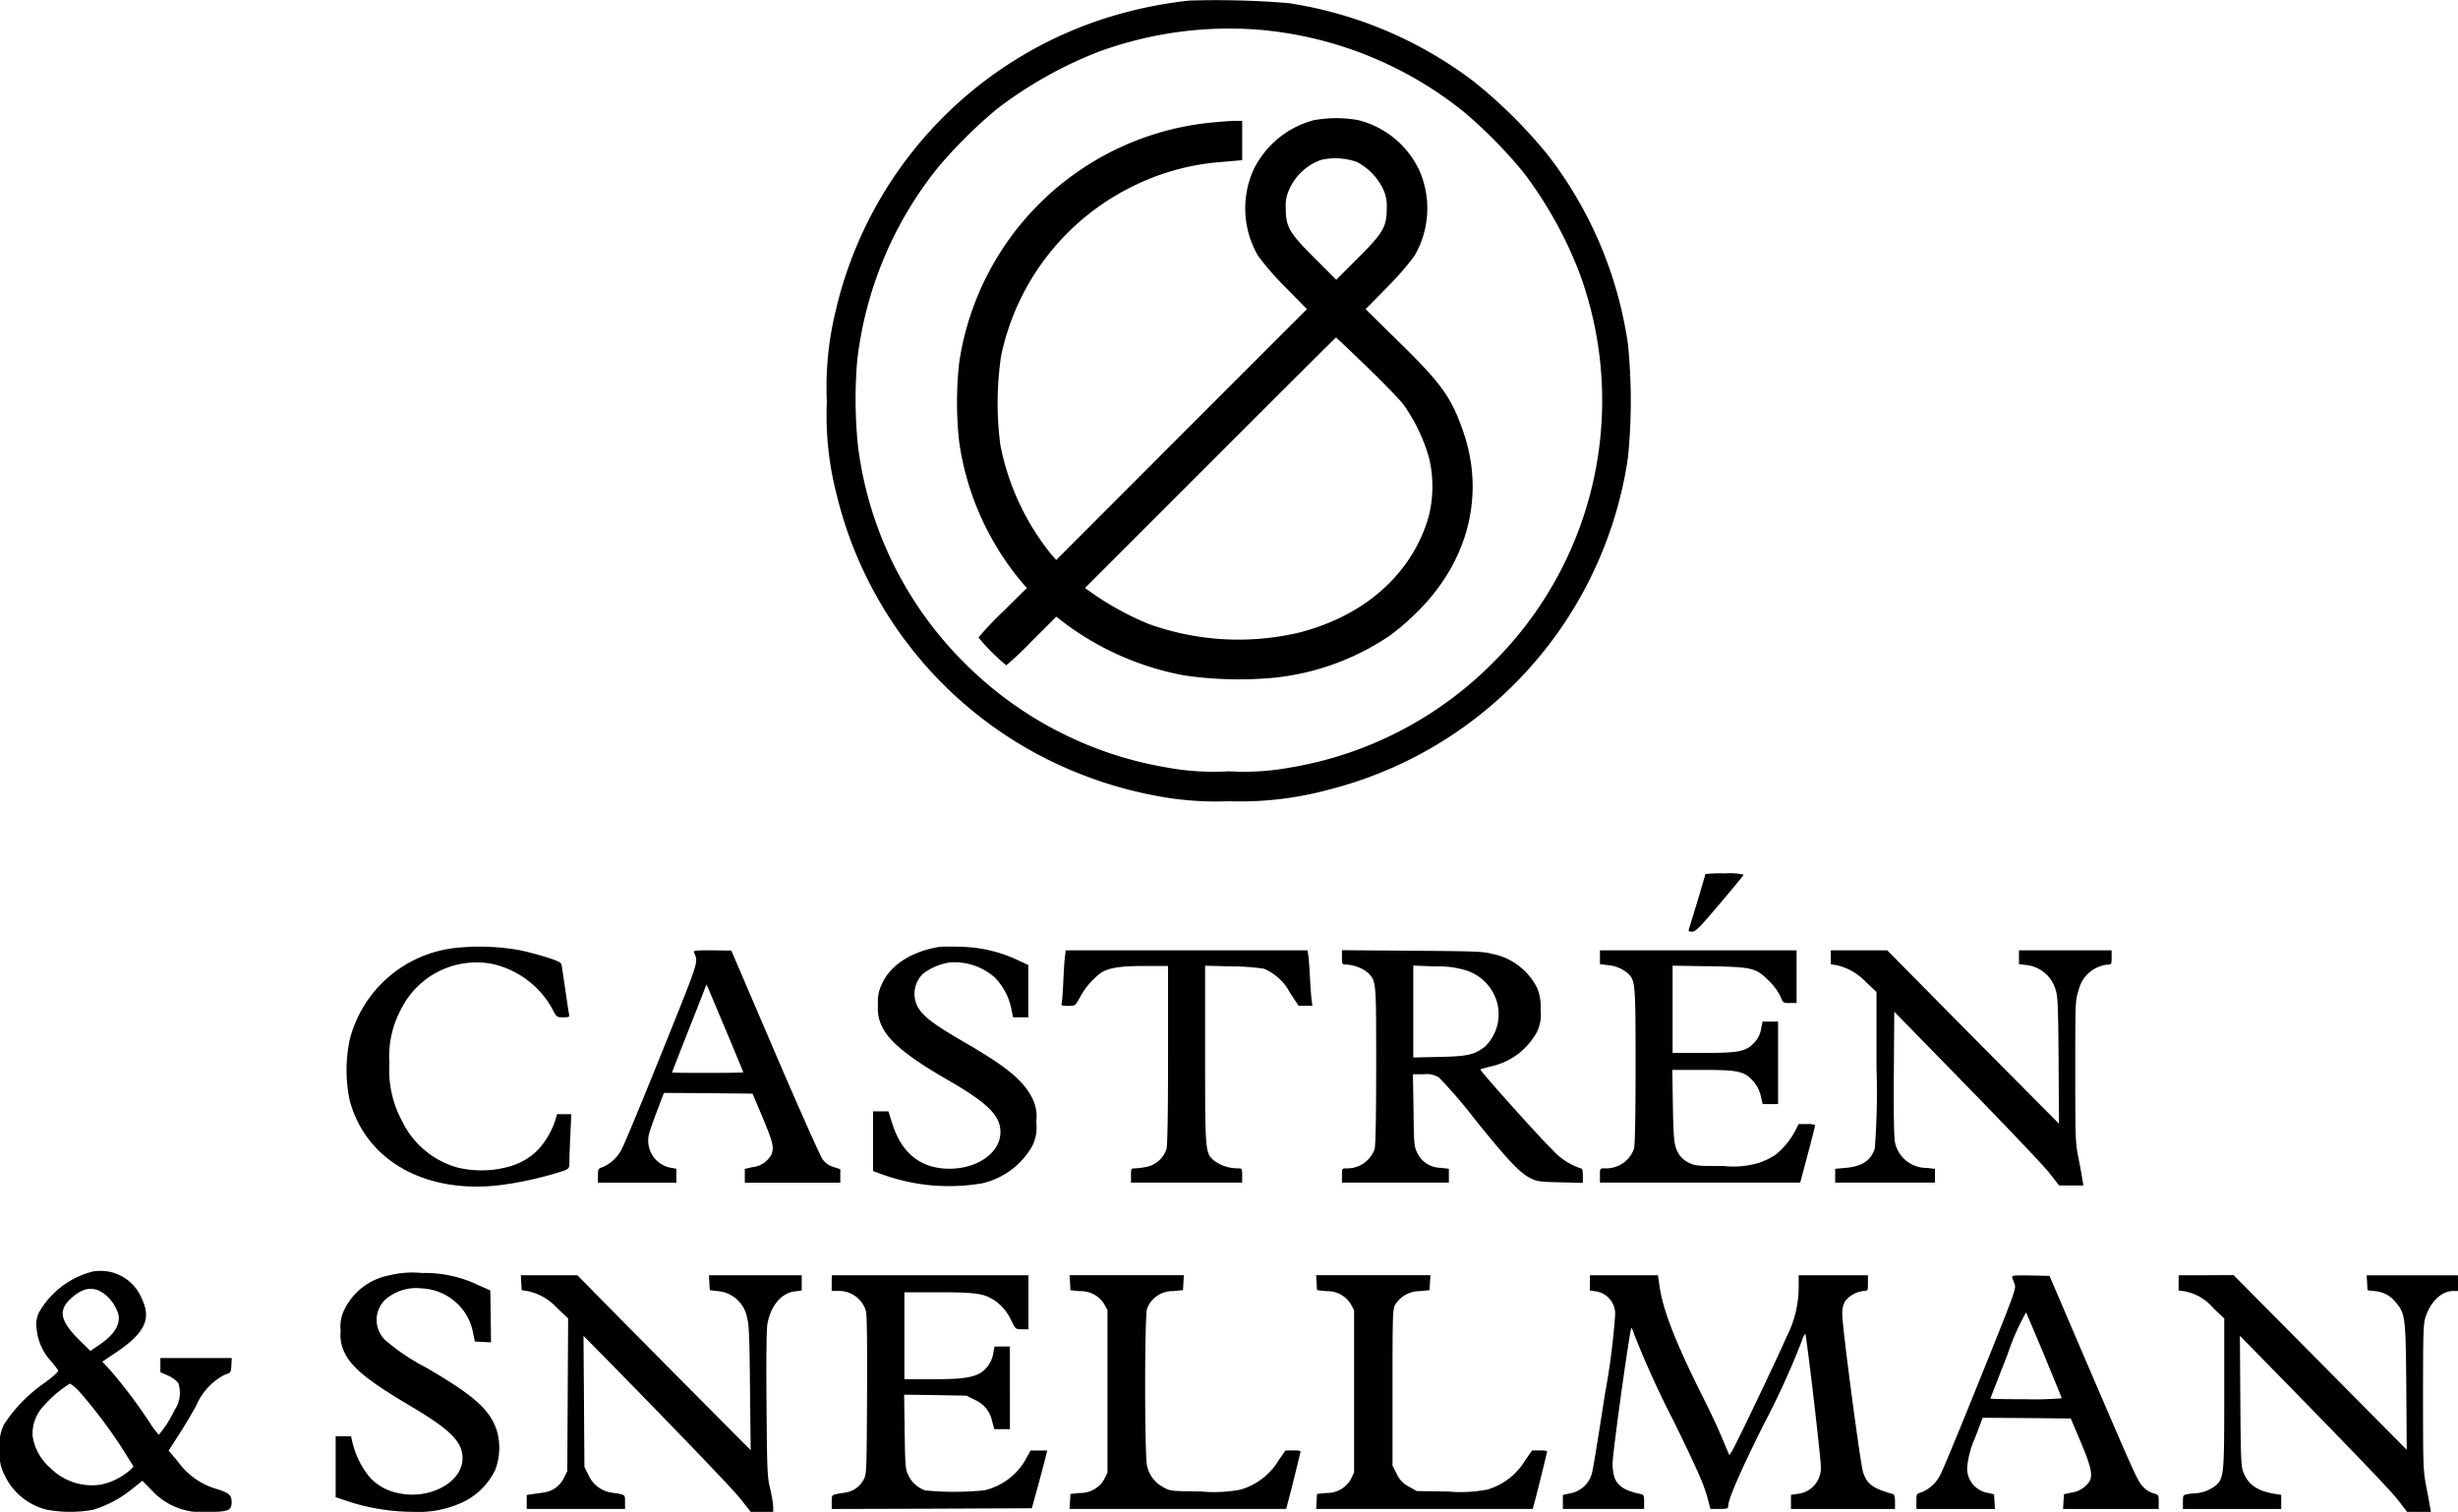
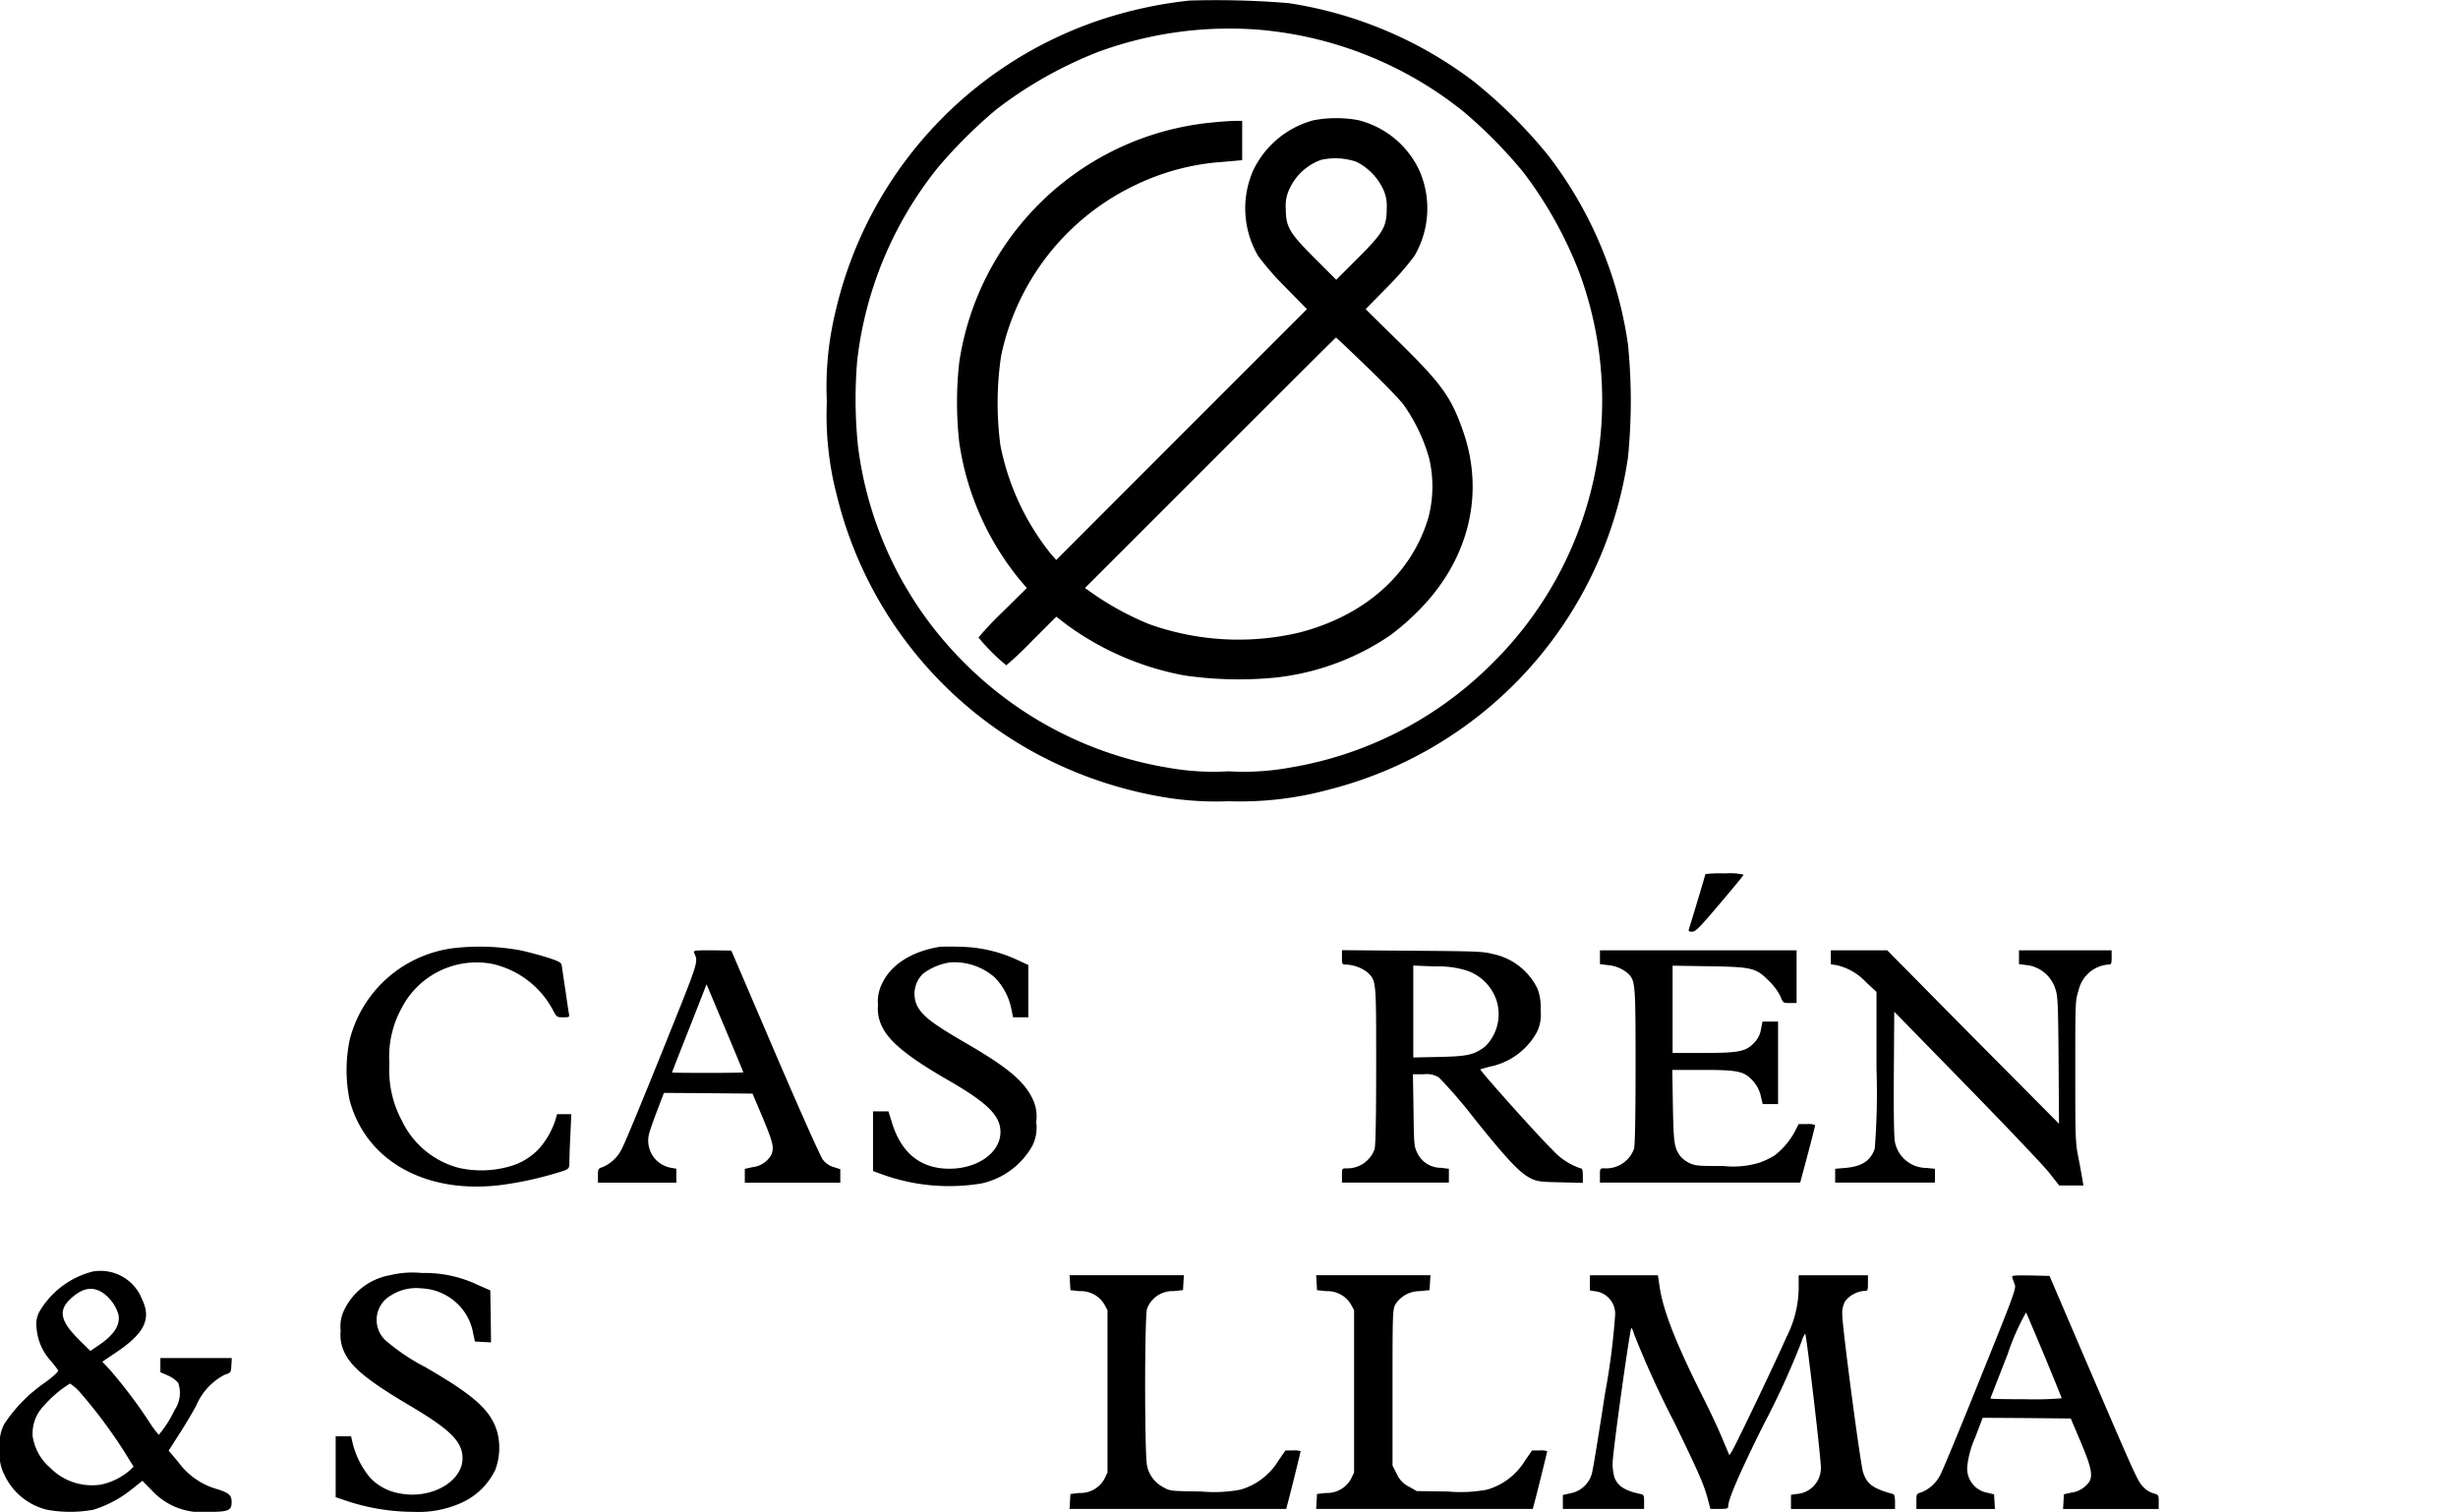
<svg xmlns="http://www.w3.org/2000/svg" width="200" height="123.026" viewBox="0 0 200 123.026">
  <g transform="translate(-0.5 1060.794)">
    <path d="M610.1-1060.748a34.874,34.874,0,0,0-7.2,1.554,32.787,32.787,0,0,0-21.606,23.775,25.932,25.932,0,0,0-.7,7.307,25.834,25.834,0,0,0,.812,7.631,32.685,32.685,0,0,0,17.825,21.815,33.693,33.693,0,0,0,9.255,2.818,26.025,26.025,0,0,0,4.8.255,27.561,27.561,0,0,0,8.223-.963,32.713,32.713,0,0,0,19.066-13.488,32.816,32.816,0,0,0,5.207-13.546,46.514,46.514,0,0,0,0-9.162,32.808,32.808,0,0,0-6.564-15.483,40.177,40.177,0,0,0-5.984-5.926,33.091,33.091,0,0,0-15.077-6.379A72.341,72.341,0,0,0,610.1-1060.748Zm5.567,2.366a30.731,30.731,0,0,1,16.758,6.692,38.59,38.59,0,0,1,4.836,4.906,33.214,33.214,0,0,1,4.558,8.165,30.056,30.056,0,0,1-7.063,31.789,30.218,30.218,0,0,1-16.422,8.489,20.954,20.954,0,0,1-5.045.313,20.954,20.954,0,0,1-5.045-.313,30.372,30.372,0,0,1-16.48-8.536,30.135,30.135,0,0,1-8.64-17.64,37.68,37.68,0,0,1-.058-6.958,30.664,30.664,0,0,1,6.588-15.715,39.353,39.353,0,0,1,4.732-4.7,33.633,33.633,0,0,1,8.339-4.7A30.96,30.96,0,0,1,615.664-1058.382Z" transform="translate(-512.816)" />
    <path d="M700.928-977.737a7.626,7.626,0,0,0-4.894,4.059,7.671,7.671,0,0,0,.394,6.982A22.663,22.663,0,0,0,698.6-964.2l1.8,1.832-10.206,10.206-10.194,10.206-.441-.5a20.379,20.379,0,0,1-4.106-8.849,26.164,26.164,0,0,1,.058-7.248A19.9,19.9,0,0,1,686.57-972.53a19.381,19.381,0,0,1,6.97-1.821l1.589-.139v-3.2h-.557c-.313,0-1.137.058-1.832.128a23.018,23.018,0,0,0-20.632,19.507,29.387,29.387,0,0,0,0,6.541,22.821,22.821,0,0,0,4.848,11.076l.649.765-1.972,1.948a25.23,25.23,0,0,0-1.96,2.076,16.032,16.032,0,0,0,2.261,2.262,28.043,28.043,0,0,0,2.088-1.972l1.983-1.983.858.661a23.423,23.423,0,0,0,9.545,4.117,30.758,30.758,0,0,0,7.469.174,20.55,20.55,0,0,0,9.313-3.445,20.99,20.99,0,0,0,2.053-1.763c4.279-4.152,5.694-9.649,3.839-14.9-.951-2.7-1.716-3.781-5.115-7.121l-2.795-2.748,1.8-1.832a24.049,24.049,0,0,0,2.169-2.494,7.67,7.67,0,0,0,.394-6.982,7.5,7.5,0,0,0-4.952-4.071A9.919,9.919,0,0,0,700.928-977.737Zm3.514,3.387a4.809,4.809,0,0,1,2.122,2.146,3.226,3.226,0,0,1,.325,1.647c0,1.5-.278,1.972-2.378,4.071l-1.728,1.728-1.728-1.728c-2.1-2.1-2.378-2.575-2.378-4.071a3.113,3.113,0,0,1,.313-1.624,4.483,4.483,0,0,1,2.551-2.331A5.261,5.261,0,0,1,704.442-974.351Zm.789,16.631c1.345,1.3,2.7,2.691,3.015,3.108a14.2,14.2,0,0,1,2.088,4.349,10.012,10.012,0,0,1-.058,4.871c-1.368,4.593-5.184,7.979-10.531,9.348a21.56,21.56,0,0,1-12.224-.707,23.7,23.7,0,0,1-4.268-2.285l-.916-.638,10.194-10.194c5.613-5.613,10.206-10.194,10.229-10.194S703.9-959.007,705.23-957.72Z" transform="translate(-593.556 -73.269)" />
    <path d="M1186.634-447.942c0,.046-.823,2.818-1.345,4.488-.046.162.012.209.267.2.278,0,.6-.325,2.238-2.262,1.056-1.241,1.937-2.308,1.948-2.377a5.008,5.008,0,0,0-1.531-.1A10.345,10.345,0,0,0,1186.634-447.942Z" transform="translate(-1047.37 -541.725)" />
    <path d="M252.436-396.486a10,10,0,0,0-8.536,7.434,12.075,12.075,0,0,0-.012,4.952c1.334,4.987,6.286,7.712,12.491,6.877a29.11,29.11,0,0,0,4.964-1.148c.418-.186.429-.2.429-.812,0-.336.035-1.322.081-2.192l.07-1.589h-1.16l-.139.487a6.6,6.6,0,0,1-1.357,2.354,5.179,5.179,0,0,1-2.331,1.4,8.346,8.346,0,0,1-4.21.116,7.141,7.141,0,0,1-4.569-3.792,8.707,8.707,0,0,1-1.032-4.685,8.167,8.167,0,0,1,.986-4.5,6.86,6.86,0,0,1,7.341-3.618,7.409,7.409,0,0,1,4.917,3.653c.371.7.371.7.893.7s.522-.012.464-.325c-.035-.174-.162-1.067-.3-1.995s-.267-1.8-.29-1.937c-.046-.209-.267-.325-1.183-.615-.626-.2-1.624-.464-2.238-.591A18.469,18.469,0,0,0,252.436-396.486Z" transform="translate(-214.939 -587.162)" />
    <path d="M618.393-396.585c-2.25.371-3.955,1.461-4.651,2.981a3.2,3.2,0,0,0-.336,1.763,3.158,3.158,0,0,0,.325,1.728c.568,1.229,2.134,2.505,5.358,4.361s4.28,2.9,4.28,4.233c0,1.867-2.285,3.247-4.859,2.946q-2.923-.365-3.955-3.665l-.3-.963H613v4.859l.673.244a15.984,15.984,0,0,0,8.2.754,6.312,6.312,0,0,0,4.071-3.015,3.321,3.321,0,0,0,.336-1.972,3.3,3.3,0,0,0-.325-1.948c-.7-1.4-2.018-2.505-5.242-4.384-2.865-1.658-3.688-2.285-4.129-3.143a2.281,2.281,0,0,1,.5-2.609,4.9,4.9,0,0,1,2.134-.9A4.957,4.957,0,0,1,622.9-394.1a5.08,5.08,0,0,1,1.357,2.563l.139.684h1.241v-4.256l-.951-.441a11.45,11.45,0,0,0-4.558-1.044C619.367-396.62,618.59-396.608,618.393-396.585Z" transform="translate(-541.465 -587.156)" />
    <path d="M427.828-393.8c.336.812.464.429-2.551,7.921-1.577,3.92-3.05,7.492-3.282,7.921a3.069,3.069,0,0,1-1.612,1.6c-.359.116-.383.151-.383.7v.568h6.379v-1.137l-.464-.081a2.245,2.245,0,0,1-1.751-2.772c.058-.244.36-1.1.661-1.89l.545-1.426,3.607.023,3.6.035.789,1.856c.893,2.146.986,2.528.742,3.12a2,2,0,0,1-1.542,1.009l-.615.139v1.125h7.77v-1.1l-.545-.174a1.675,1.675,0,0,1-.9-.638c-.186-.255-1.937-4.175-3.885-8.721l-3.537-8.257L429.29-394C427.863-394,427.747-393.988,427.828-393.8Zm2.6,6.344c.777,1.844,1.4,3.363,1.4,3.387s-1.3.046-2.9.046-2.9-.012-2.9-.035.626-1.624,1.392-3.56,1.392-3.549,1.4-3.584.046.035.1.162S429.649-389.3,430.426-387.459Z" transform="translate(-370.848 -589.462)" />
-     <path d="M745.543-393.513c-.046.278-.1,1.206-.139,2.064s-.1,1.658-.128,1.763c-.058.174.023.209.51.209.58,0,.58,0,.928-.615a6.214,6.214,0,0,1,1.786-2.1c.7-.406,1.6-.534,3.653-.534h1.774v7.214c0,4.917-.046,7.376-.128,7.689a2.174,2.174,0,0,1-1.589,1.438,6.187,6.187,0,0,1-.951.128c-.336,0-.348.012-.348.58v.58h9.046v-.58c0-.568-.012-.58-.348-.58a3.271,3.271,0,0,1-1.89-.591c-.777-.638-.777-.638-.777-8.721v-7.179l2.18.058a18.216,18.216,0,0,1,2.6.186,4.287,4.287,0,0,1,2.122,1.948l.7,1.067h.557l.568.012-.07-.557c-.035-.3-.093-1.125-.128-1.821s-.093-1.473-.128-1.716l-.07-.429H745.6Z" transform="translate(-658.386 -589.462)" />
    <path d="M942-393.52c0,.568.011.591.325.591a3.11,3.11,0,0,1,1.786.661c.684.707.673.615.673,7.538,0,4.279-.046,6.506-.128,6.819a2.355,2.355,0,0,1-2.273,1.566c-.383,0-.383,0-.383.58v.58h8.7v-1.125l-.661-.081a2.12,2.12,0,0,1-1.891-1.171c-.278-.568-.29-.649-.325-3.514L947.775-384h.87a1.861,1.861,0,0,1,1.253.267,39.991,39.991,0,0,1,2.911,3.386c2.691,3.352,3.665,4.372,4.569,4.825.51.244.754.278,2.4.313l1.821.046v-.591c0-.452-.046-.591-.174-.591a5.368,5.368,0,0,1-2.32-1.531c-.986-.939-5.926-6.448-5.845-6.529.023-.012.383-.116.789-.22a5.614,5.614,0,0,0,3.816-2.818,3.218,3.218,0,0,0,.3-1.774,4.168,4.168,0,0,0-.267-1.774,5.211,5.211,0,0,0-3.723-2.818c-.661-.186-1.415-.209-6.46-.244L942-394.1Zm10,1.032a3.837,3.837,0,0,1,2.6,2.563,3.692,3.692,0,0,1-.951,3.665c-.881.673-1.415.8-3.723.847l-2.122.046v-7.48l1.775.07A7.779,7.779,0,0,1,952-392.488Z" transform="translate(-832.309 -589.373)" />
    <path d="M1123-393.432v.557l.649.081a2.868,2.868,0,0,1,1.693.731c.533.591.557.847.557,7.5,0,4.024-.047,6.437-.128,6.715a2.4,2.4,0,0,1-2.389,1.589c-.383,0-.383,0-.383.58v.58h16.295l.615-2.3c.336-1.253.6-2.32.6-2.378a1.44,1.44,0,0,0-.672-.081h-.673l-.244.487a6.189,6.189,0,0,1-1.693,2.053,6.626,6.626,0,0,1-1.252.6,7.276,7.276,0,0,1-2.946.267c-2.006.012-2.25-.012-2.737-.232a2.287,2.287,0,0,1-.766-.58c-.487-.707-.533-1.044-.592-4.082l-.046-2.923h2.424c2.749,0,3.34.1,3.966.719a2.786,2.786,0,0,1,.835,1.519l.128.545h1.252V-388.2h-1.264l-.127.638a2.01,2.01,0,0,1-.557,1.09c-.684.719-1.241.823-4.163.823h-2.47v-7.1l2.934.046c3.572.058,3.839.128,4.906,1.195a4.75,4.75,0,0,1,.928,1.241c.22.557.22.557.777.557H1139V-394h-16Z" transform="translate(-992.317 -589.462)" />
    <path d="M1285-393.432v.568l.5.081a4.714,4.714,0,0,1,2.378,1.392l.835.777v6.17a59.307,59.307,0,0,1-.139,6.576c-.336,1-1.055,1.461-2.4,1.577l-.823.07v1.125h8.118v-1.125l-.7-.07a2.62,2.62,0,0,1-2.551-2.088c-.081-.406-.116-2.25-.093-5.613l.035-5.01,5.891,6.031c3.236,3.317,6.263,6.495,6.715,7.074l.812,1.032h1.971l-.081-.5c-.047-.267-.186-1.067-.325-1.763-.244-1.206-.255-1.589-.255-7.017,0-5.671,0-5.752.267-6.587a2.7,2.7,0,0,1,2.447-2.111c.22,0,.244-.07.244-.58V-394h-7.539v1.125l.568.07a2.792,2.792,0,0,1,2.4,1.972c.186.545.221,1.113.255,5.776l.035,5.172-4.384-4.419c-2.412-2.424-5.555-5.6-6.993-7.063l-2.6-2.633H1285Z" transform="translate(-1135.529 -589.462)" />
    <path d="M8.038-169.287a7.053,7.053,0,0,0-4.349,3.294,2.233,2.233,0,0,0-.209,1.357A4.438,4.438,0,0,0,4.652-162c.278.336.533.673.58.754s-.325.441-1.044.974a12.356,12.356,0,0,0-3.352,3.41,3.429,3.429,0,0,0-.336,2.03,3.512,3.512,0,0,0,.371,2.111,5.15,5.15,0,0,0,3.456,2.818,10.554,10.554,0,0,0,3.769,0,9.492,9.492,0,0,0,3.143-1.682l.847-.673.754.765a5.518,5.518,0,0,0,4.651,1.763c1.6,0,1.856-.116,1.856-.8,0-.545-.2-.731-1.113-1.032a5.875,5.875,0,0,1-3.247-2.25l-.765-.9.8-1.253c.452-.684,1.09-1.763,1.438-2.4a5.044,5.044,0,0,1,2.308-2.517c.522-.174.522-.174.557-.765l.035-.6h-5.81v1.148l.626.278a2.388,2.388,0,0,1,.823.591,2.48,2.48,0,0,1-.3,2.227A9.211,9.211,0,0,1,13.42-156,7.553,7.553,0,0,1,12.677-157a40.743,40.743,0,0,0-3.213-4.268l-.638-.684,1-.673c2.435-1.612,3.015-2.783,2.227-4.419A3.629,3.629,0,0,0,8.038-169.287Zm.893,1.774a3.385,3.385,0,0,1,1.195,1.682c.2.847-.325,1.693-1.589,2.54l-.684.464-.928-.916c-1.508-1.508-1.693-2.354-.719-3.294C7.2-167.976,8.05-168.127,8.931-167.512Zm-1.867,8.118a40.369,40.369,0,0,1,3.572,4.8l.731,1.183-.267.267a5.255,5.255,0,0,1-2.378,1.195,4.777,4.777,0,0,1-4.152-1.38,4.218,4.218,0,0,1-1.415-2.563,3.281,3.281,0,0,1,.963-2.528,9.255,9.255,0,0,1,2.076-1.751A3.894,3.894,0,0,1,7.064-159.394Z" transform="translate(0 -788.034)" />
    <path d="M240.407-167.517a5.11,5.11,0,0,0-3.618,2.644,3.088,3.088,0,0,0-.383,1.879,3.252,3.252,0,0,0,.3,1.74c.58,1.241,1.9,2.32,5.416,4.4,3.224,1.914,4.2,2.888,4.2,4.233,0,1.914-2.586,3.363-5.126,2.853a4.3,4.3,0,0,1-2.366-1.241,7.029,7.029,0,0,1-1.438-2.8l-.139-.6H236v4.952l1.1.371a17.4,17.4,0,0,0,5.242.823,8.489,8.489,0,0,0,3.955-.765,5.592,5.592,0,0,0,2.691-2.656,5.137,5.137,0,0,0,.174-3.027c-.51-1.8-1.844-3-5.857-5.323a16.753,16.753,0,0,1-3.05-2.018,2.282,2.282,0,0,1,.232-3.816,3.816,3.816,0,0,1,2.505-.58,4.456,4.456,0,0,1,2.818,1.16,4.346,4.346,0,0,1,1.369,2.459l.151.707.661.035.649.035-.023-2.122-.035-2.111-1.009-.441a9.988,9.988,0,0,0-4.558-.974A7.777,7.777,0,0,0,240.407-167.517Z" transform="translate(-208.188 -789.503)" />
-     <path d="M365.935-165.4l.035.615.51.081a4.491,4.491,0,0,1,2.389,1.392l.881.823-.035,6.216-.035,6.216-.29.58a2.133,2.133,0,0,1-1.647,1.16c-.244.035-.649.093-.9.128l-.464.07v1.137h8v-.568c0-.626.058-.591-1.125-.765a2.458,2.458,0,0,1-1.844-1.415l-.336-.673-.035-5.335L371-161.071l.8.812c6.019,6.112,11.273,11.574,11.957,12.433l.847,1.079h1.832v-.441a10.87,10.87,0,0,0-.255-1.473c-.232-.974-.244-1.438-.29-6.866-.035-3.781,0-6.054.07-6.495.278-1.519,1.148-2.551,2.262-2.667l.533-.07V-166h-7.55l.035.6.035.615.58.07a2.653,2.653,0,0,1,2.47,2.25c.139.464.186,1.612.22,5.636l.058,5.068-4.4-4.43c-2.412-2.424-5.59-5.636-7.051-7.121L370.5-166h-4.6Z" transform="translate(-323.022 -791.02)" />
-     <path d="M583.991-165.362v.638h.557a2.287,2.287,0,0,1,2.227,1.624c.081.3.116,2.621.093,6.866-.035,6.367-.035,6.413-.29,6.889a2,2,0,0,1-1.484,1.032c-1.183.186-1.1.139-1.1.765v.568l8.142-.023,8.141-.035.557-2.03c.3-1.113.58-2.169.615-2.343l.081-.325H600.17l-.336.615a5.213,5.213,0,0,1-3.41,2.621,24.615,24.615,0,0,1-4.8.012,2.348,2.348,0,0,1-1.415-1.276c-.22-.475-.244-.789-.278-3.526l-.046-2.992,2.54.035,2.528.046.7.348a2.427,2.427,0,0,1,1.4,1.763l.174.615h1.264V-160.2h-1.253l-.081.429a2.381,2.381,0,0,1-1.021,1.7c-.719.418-1.612.533-4.048.533h-2.18v-7.075h2.76c2.992,0,3.688.093,4.523.626a3.963,3.963,0,0,1,1.427,1.7c.336.684.336.684.858.684H600V-166h-16Z" transform="translate(-515.819 -791.02)" />
    <path d="M750.935-165.4l.035.615.765.081a2.217,2.217,0,0,1,1.983,1.055l.267.487v13.221l-.267.545a2.218,2.218,0,0,1-2.018,1.113l-.731.081-.035.615-.035.6h17.628l.116-.441c.255-.939,1.055-4.187,1.055-4.256a1.625,1.625,0,0,0-.615-.058h-.615l-.557.8a5.338,5.338,0,0,1-3.108,2.389,11.621,11.621,0,0,1-3.189.151c-2.517-.035-2.528-.035-3.108-.36a2.539,2.539,0,0,1-1.3-1.74c-.209-.8-.209-12.247,0-12.781a2.21,2.21,0,0,1,2.134-1.426l.789-.081.035-.615.035-.6h-9.3Z" transform="translate(-663.372 -791.02)" />
    <path d="M923.935-165.4l.035.615.765.081a2.217,2.217,0,0,1,1.983,1.055l.267.487v13.221l-.267.545a2.218,2.218,0,0,1-2.018,1.113l-.731.081-.035.615-.035.6h17.628l.116-.441c.255-.939,1.055-4.187,1.055-4.256a1.625,1.625,0,0,0-.615-.058h-.615l-.557.8a5.338,5.338,0,0,1-3.108,2.389,11.621,11.621,0,0,1-3.19.151l-2.528-.035-.638-.36a2.084,2.084,0,0,1-.986-1.032l-.348-.684v-6.321c0-5.961.011-6.355.22-6.773a2.342,2.342,0,0,1,2.006-1.1l.789-.081.035-.615.035-.6h-9.3Z" transform="translate(-816.308 -791.02)" />
    <path d="M1099.2-165.374v.615l.487.07a1.845,1.845,0,0,1,1.566,1.914,57.257,57.257,0,0,1-.823,6.4c-.487,3.155-.939,5.95-1.009,6.2a2.242,2.242,0,0,1-1.832,1.925l-.591.128v1.137h6.61v-.58c0-.533-.023-.58-.313-.638-1.218-.255-1.8-.615-2.088-1.311a4.065,4.065,0,0,1-.162-1.16c-.012-.812,1.415-11.041,1.531-11.041a1.308,1.308,0,0,1,.209.487,78.361,78.361,0,0,0,3.294,7.225c2.018,4.164,2.4,5.033,2.725,6.263l.2.754h.719c.661,0,.731-.023.731-.232q0-.835,2.841-6.553a64.594,64.594,0,0,0,3.143-6.877,2.048,2.048,0,0,1,.278-.6c.093,0,1.287,10.148,1.276,10.9A2.113,2.113,0,0,1,1116-148.2l-.441.07v1.148h8.466v-.58c0-.371-.058-.6-.139-.626-1.647-.452-2.134-.8-2.459-1.774-.22-.673-1.693-11.806-1.693-12.827a2.024,2.024,0,0,1,.232-1.1,2.209,2.209,0,0,1,1.542-.835c.3,0,.313-.023.313-.638V-166h-5.636v1.067a8.935,8.935,0,0,1-1,3.978c-.649,1.519-4.14,8.837-4.453,9.313l-.186.29-.557-1.322c-.3-.731-1-2.238-1.566-3.352-2.215-4.419-3.259-7.063-3.549-9.023l-.139-.951H1099.2Z" transform="translate(-969.333 -791.02)" />
    <path d="M1352.805-165.693c.035.116.128.36.2.557.128.325-.069.847-2.83,7.689-1.624,4.048-3.085,7.573-3.247,7.84a2.99,2.99,0,0,1-1.484,1.369c-.441.128-.441.128-.441.754v.615h6.39l-.035-.591-.035-.6-.533-.128a2,2,0,0,1-1.647-2.157,7.705,7.705,0,0,1,.626-2.3l.626-1.647,3.584.023,3.584.035.812,1.914c.939,2.227,1.044,2.888.545,3.421a2.115,2.115,0,0,1-1.334.7l-.58.128-.035.6-.035.6h7.782v-.58c0-.568,0-.568-.452-.7a1.89,1.89,0,0,1-.847-.557c-.441-.487-.58-.8-4.778-10.577l-2.807-6.553-1.542-.035C1352.851-165.89,1352.747-165.879,1352.805-165.693Zm2.621,6.367c.765,1.856,1.4,3.41,1.4,3.444a25.533,25.533,0,0,1-2.9.081c-1.589,0-2.9-.023-2.9-.058s.638-1.647,1.4-3.607a19.2,19.2,0,0,1,1.5-3.4C1353.976-162.77,1354.649-161.182,1355.426-159.326Z" transform="translate(-1188.571 -791.129)" />
-     <path d="M1529-165.462v.615l.522.07a4.078,4.078,0,0,1,2.32,1.38l.87.823v6.042c0,6.634-.023,6.912-.661,7.527a3.023,3.023,0,0,1-1.659.661,4.894,4.894,0,0,0-.684.07c-.348.07-.359.1-.359.638v.568h8v-1.148l-.429-.07c-1.484-.22-2.273-.754-2.656-1.786-.186-.475-.209-1.1-.244-5.81l-.035-5.277,2.007,2.041c7.434,7.6,10.206,10.484,10.855,11.319l.742.963h1.937l-.058-.325c-.023-.174-.163-.939-.313-1.7-.255-1.334-.267-1.624-.267-7.306,0-5.428.023-5.961.209-6.541.44-1.287,1.31-2.1,2.261-2.1h.371v-1.276H1544.3l.035.6.035.615.58.07a2.376,2.376,0,0,1,1.716.916c.777.916.812,1.183.858,6.9l.035,5.1-7.04-7.109-7.051-7.109-2.227.012H1529Z" transform="translate(-1351.231 -790.931)" />
  </g>
</svg>